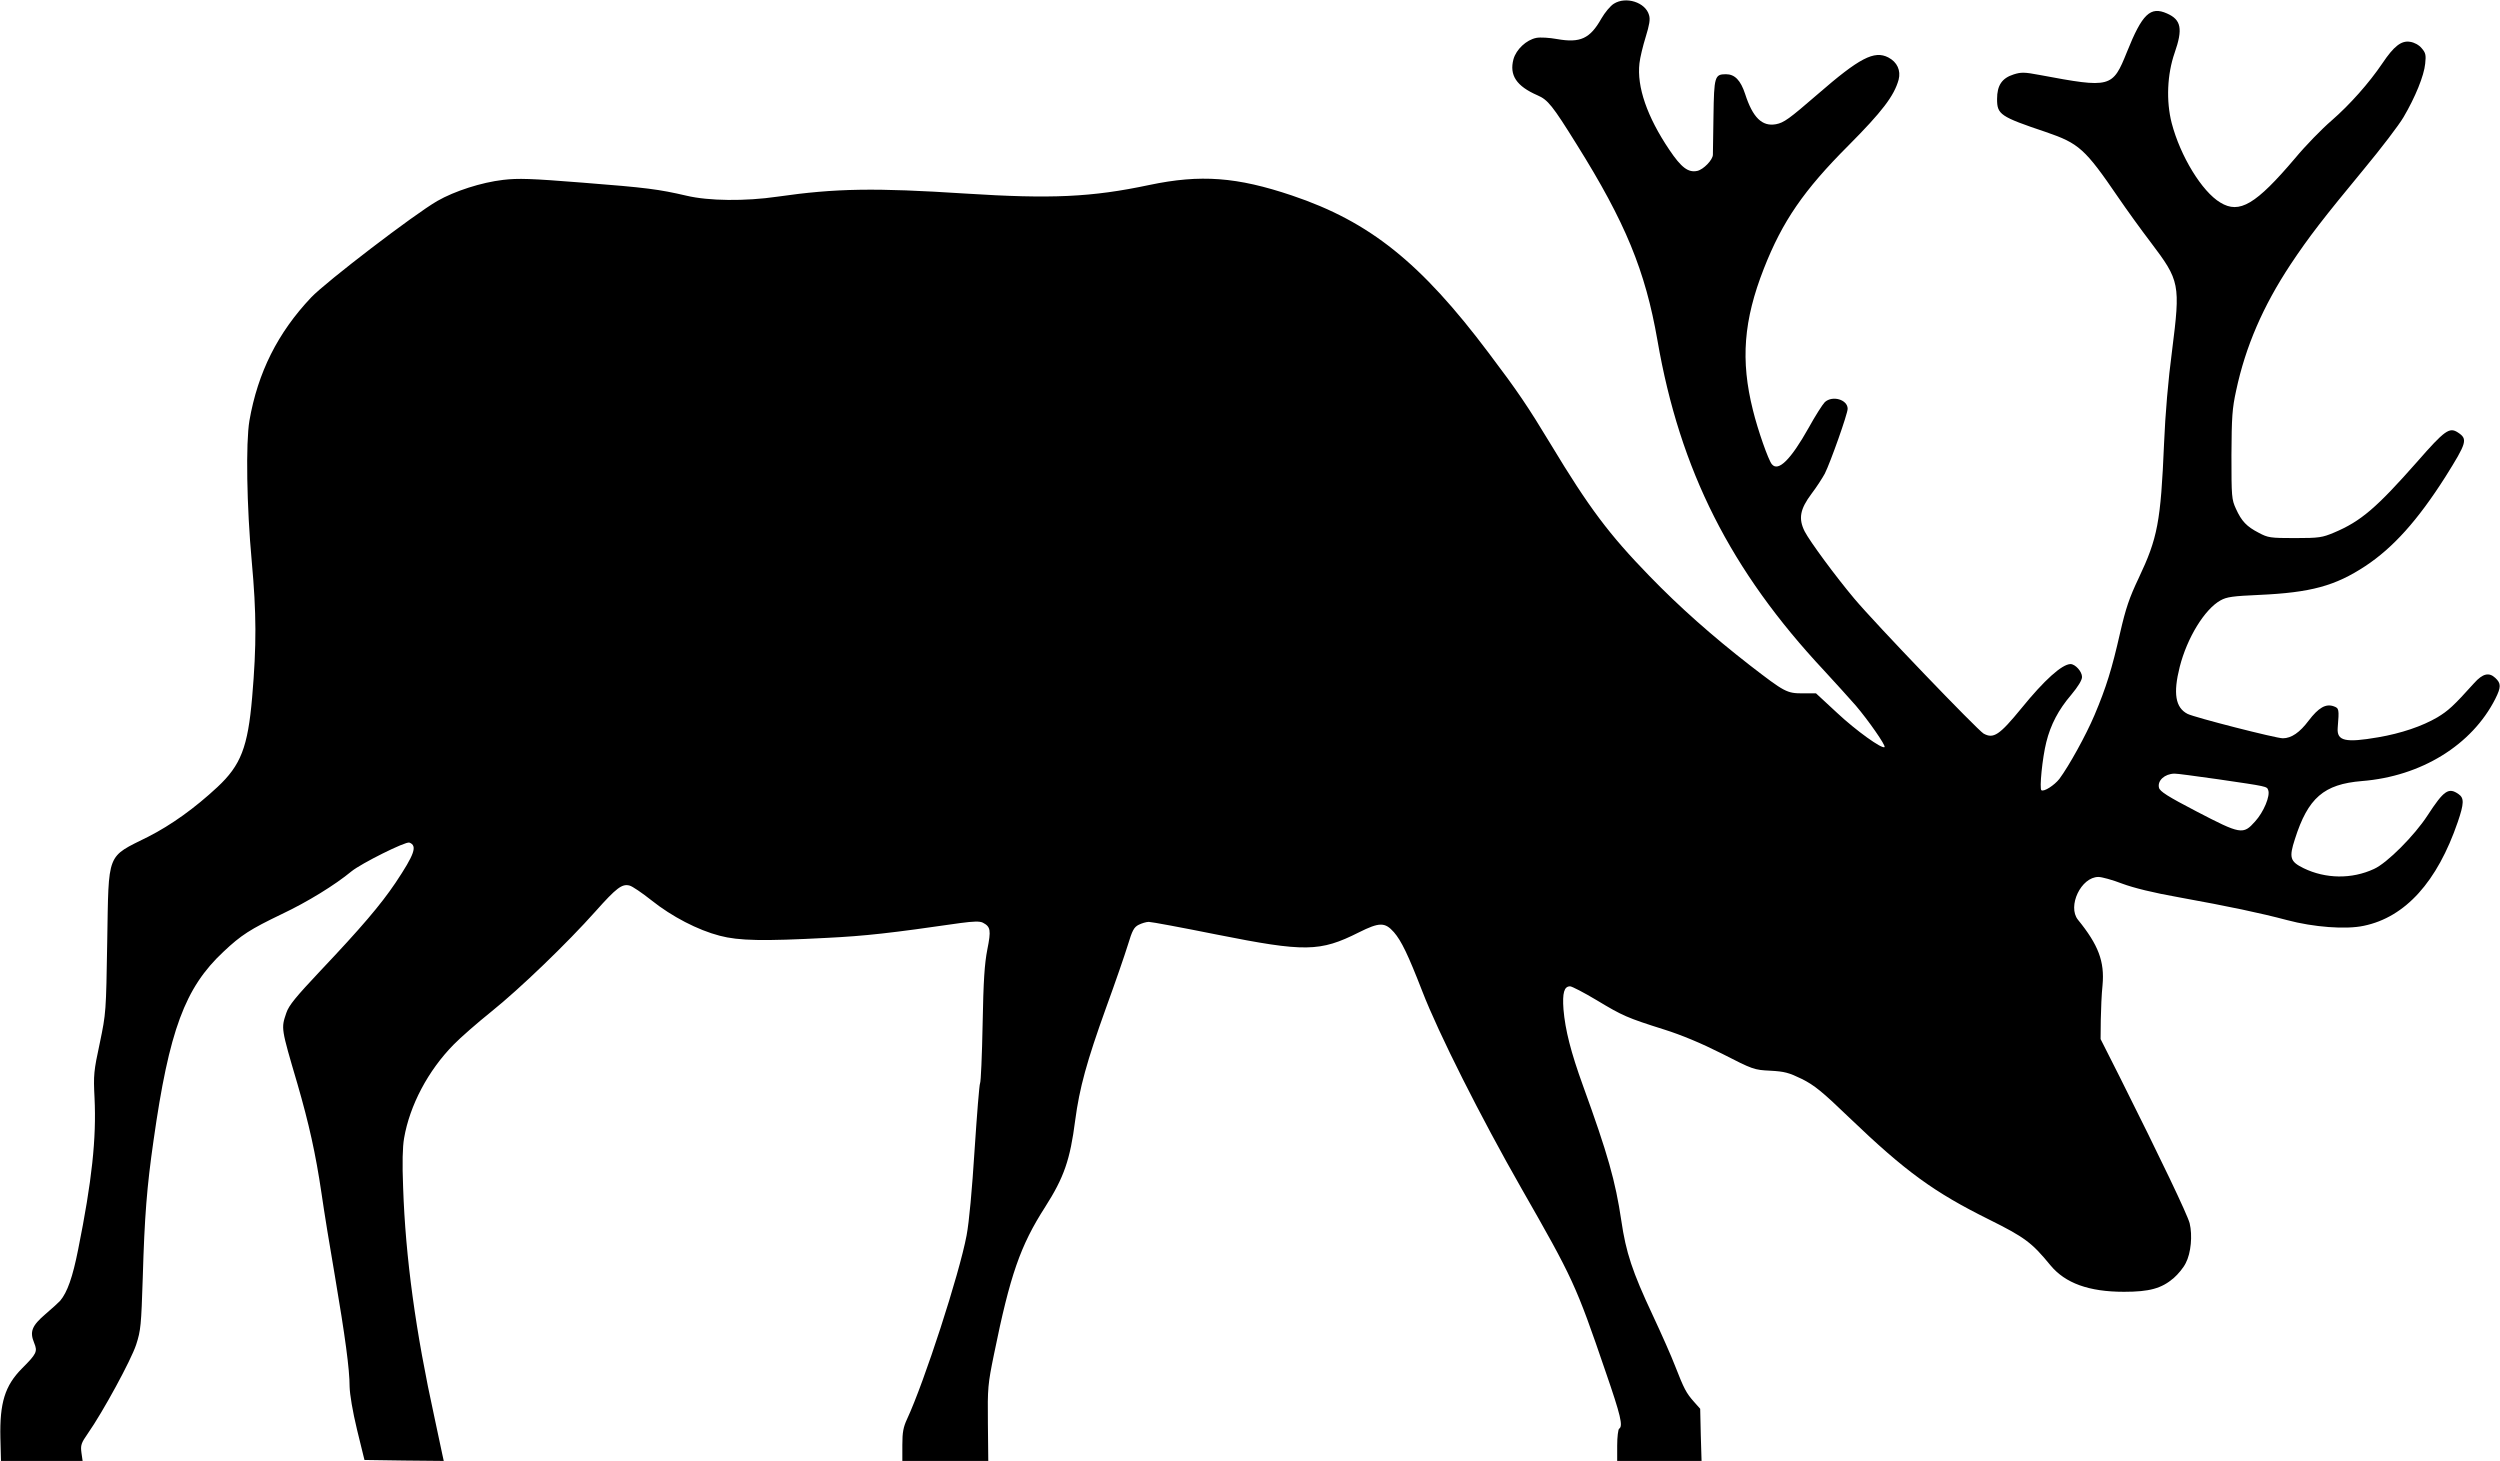
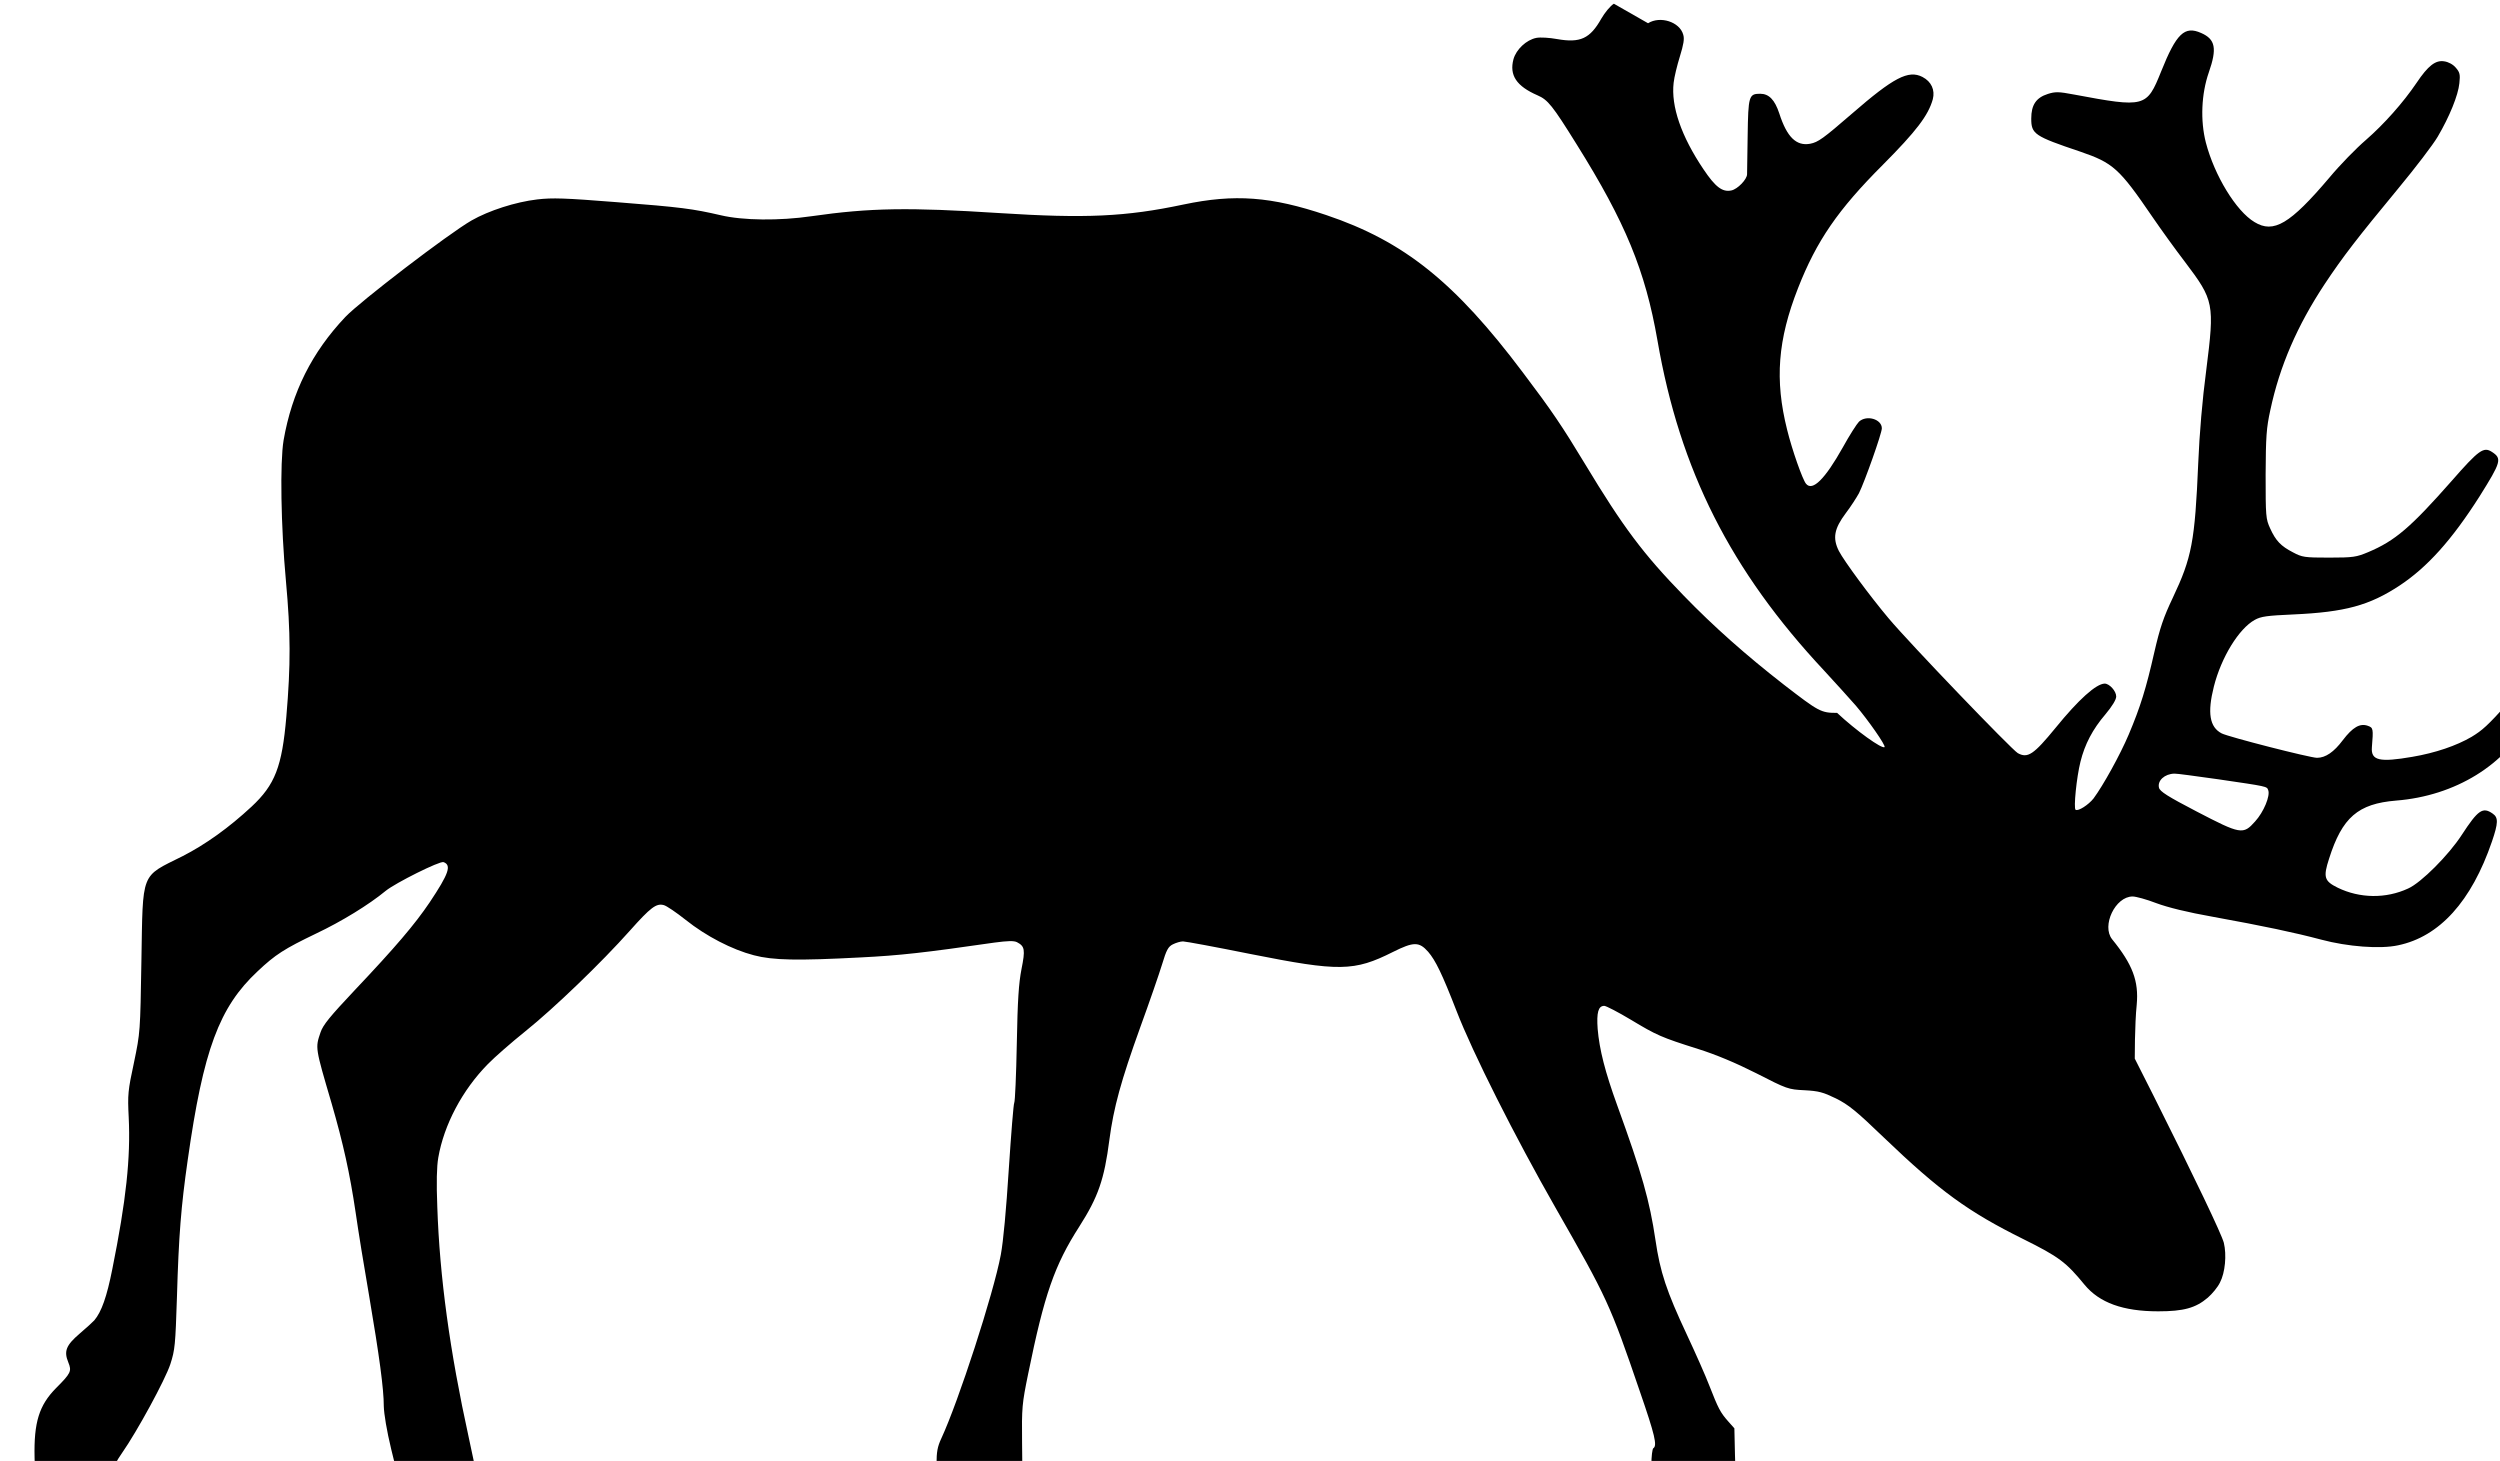
<svg xmlns="http://www.w3.org/2000/svg" version="1.0" width="1280pt" height="748pt" viewBox="0 0 1280 748" preserveAspectRatio="xMidYMid meet">
  <g transform="translate(0,748) scale(0.1,-0.1)" fill="#000000" stroke="none">
-     <path d="M8263 7461 c-18 -11 -46 -45 -64 -76 -58 -103 -108 -126 -227 -105 -38 7 -86 10 -106 6 -51 -10 -103 -59 -117 -109 -22 -82 15 -138 123 -185 53 -23 76 -51 201 -252 249 -398 351 -646 413 -1002 115 -666 375 -1180 854 -1692 56 -61 129 -141 162 -179 63 -74 154 -204 147 -212 -12 -12 -147 85 -243 175 l-108 100 -67 0 c-83 0 -93 6 -272 144 -194 151 -360 298 -514 457 -206 212 -309 349 -505 674 -116 192 -169 271 -318 468 -348 463 -609 672 -1007 806 -282 95 -468 109 -730 54 -297 -63 -503 -72 -942 -44 -465 30 -663 27 -963 -16 -164 -24 -352 -22 -465 5 -143 33 -201 41 -534 67 -264 21 -328 23 -405 14 -111 -13 -248 -57 -337 -108 -118 -68 -569 -413 -646 -494 -171 -181 -273 -384 -316 -631 -19 -114 -14 -439 12 -721 24 -264 25 -427 2 -695 -22 -256 -58 -348 -178 -460 -115 -107 -236 -194 -354 -254 -216 -108 -202 -73 -210 -536 -6 -363 -6 -366 -38 -520 -31 -144 -33 -164 -27 -281 10 -208 -13 -424 -84 -777 -28 -141 -55 -218 -92 -262 -7 -8 -41 -39 -75 -68 -70 -60 -82 -90 -58 -148 18 -44 13 -55 -63 -131 -87 -88 -114 -176 -110 -355 l3 -118 209 0 209 0 -6 42 c-5 38 -2 49 33 99 77 110 221 375 247 454 24 74 26 99 34 345 9 313 21 463 55 700 80 565 161 783 358 967 91 86 137 115 299 193 131 62 271 148 357 219 49 40 277 154 296 147 42 -16 27 -59 -71 -206 -77 -114 -175 -229 -385 -451 -125 -133 -161 -176 -174 -215 -27 -80 -28 -75 57 -364 59 -204 93 -356 123 -559 13 -91 44 -283 69 -426 52 -307 75 -475 75 -565 1 -39 15 -125 38 -220 l38 -155 203 -3 203 -2 -7 32 c-4 18 -22 103 -40 188 -97 442 -149 822 -161 1180 -5 126 -3 207 5 253 29 168 123 346 254 479 34 35 121 111 192 168 147 118 389 351 535 515 106 119 135 141 173 131 14 -3 65 -38 113 -76 104 -83 237 -152 349 -181 98 -26 224 -28 547 -11 200 10 325 24 685 76 68 9 99 10 115 2 40 -21 43 -38 23 -138 -14 -72 -20 -158 -24 -383 -3 -159 -9 -295 -13 -301 -4 -6 -16 -159 -28 -340 -13 -205 -28 -370 -41 -439 -37 -198 -217 -752 -305 -941 -19 -41 -24 -67 -24 -132 l0 -82 220 0 220 0 -2 193 c-2 182 0 200 31 352 83 408 135 557 262 755 97 152 128 242 154 444 22 166 59 301 158 576 47 129 97 274 112 323 22 73 31 90 55 102 16 8 39 15 52 15 13 0 169 -29 348 -65 452 -90 528 -89 727 11 106 53 134 53 180 1 38 -44 72 -114 145 -302 83 -215 299 -644 508 -1010 264 -462 278 -491 431 -939 77 -223 90 -278 69 -291 -5 -3 -10 -42 -10 -86 l0 -79 216 0 216 0 -4 133 -3 134 -32 36 c-40 45 -51 67 -96 182 -19 50 -71 167 -115 261 -105 224 -137 321 -161 485 -30 202 -69 340 -196 690 -62 171 -91 285 -100 391 -6 84 3 118 34 118 9 0 71 -32 136 -71 133 -80 155 -90 345 -150 89 -28 190 -70 297 -124 158 -81 164 -83 247 -87 73 -4 95 -10 161 -42 64 -32 104 -64 243 -198 290 -278 434 -382 716 -522 183 -91 219 -118 314 -234 76 -92 197 -136 377 -136 130 0 192 17 254 70 23 20 51 54 62 77 27 51 35 142 20 204 -12 45 -143 320 -359 751 l-97 192 1 98 c1 53 4 133 9 178 11 121 -21 206 -126 335 -55 69 16 219 105 219 17 0 72 -15 121 -34 59 -22 160 -47 290 -70 264 -48 415 -80 555 -117 135 -36 301 -49 393 -29 212 44 376 225 481 532 32 94 33 122 4 142 -51 36 -75 20 -159 -109 -66 -102 -207 -244 -274 -274 -114 -53 -248 -51 -361 4 -69 34 -75 54 -44 149 67 211 148 281 343 297 303 24 563 184 683 421 30 60 30 79 0 107 -32 30 -64 23 -108 -26 -107 -119 -133 -142 -189 -176 -77 -45 -185 -82 -303 -102 -168 -29 -212 -19 -207 48 8 97 7 101 -21 111 -40 14 -77 -7 -128 -74 -45 -60 -88 -90 -132 -90 -35 0 -453 107 -488 125 -62 32 -74 105 -40 240 38 150 128 296 209 341 32 18 63 22 197 28 266 12 390 46 545 148 142 94 267 233 409 456 111 177 116 194 64 228 -43 28 -67 11 -207 -149 -209 -237 -289 -306 -427 -364 -60 -25 -75 -28 -200 -28 -127 0 -138 2 -185 27 -62 32 -88 59 -117 123 -22 48 -23 61 -23 275 1 195 4 239 24 330 48 226 138 433 278 645 95 143 168 237 377 490 87 105 178 224 202 265 60 102 105 212 111 274 5 45 2 56 -18 79 -14 17 -38 30 -60 33 -44 7 -82 -22 -141 -110 -69 -102 -167 -212 -260 -293 -49 -42 -133 -128 -187 -193 -201 -237 -285 -287 -383 -227 -94 56 -205 238 -249 407 -29 113 -23 250 15 359 43 123 34 170 -39 202 -85 38 -127 -2 -205 -197 -74 -184 -82 -186 -446 -118 -79 15 -96 15 -134 3 -60 -19 -85 -56 -85 -126 0 -79 15 -90 250 -169 169 -58 200 -85 370 -334 43 -63 118 -167 167 -231 149 -197 152 -213 109 -554 -20 -150 -35 -328 -41 -475 -17 -403 -33 -485 -130 -690 -48 -101 -66 -154 -95 -280 -42 -185 -71 -279 -131 -421 -44 -104 -131 -261 -180 -327 -26 -33 -79 -67 -92 -58 -11 7 5 167 25 246 22 89 62 166 128 243 35 42 55 75 55 91 0 28 -35 66 -59 66 -44 -1 -134 -82 -251 -226 -113 -138 -143 -158 -194 -130 -33 20 -551 559 -662 691 -95 113 -227 292 -254 344 -33 66 -24 114 35 193 26 34 56 81 68 103 29 58 117 306 117 332 0 47 -78 70 -117 34 -11 -11 -49 -70 -83 -132 -91 -162 -155 -226 -188 -186 -18 21 -72 175 -97 277 -64 255 -48 460 56 725 95 242 204 401 434 631 171 172 233 253 256 336 12 47 -7 90 -53 114 -72 37 -148 -3 -361 -188 -148 -128 -173 -146 -214 -154 -71 -13 -119 34 -158 155 -23 70 -53 101 -98 101 -58 0 -61 -12 -64 -214 -2 -99 -3 -189 -3 -198 0 -26 -48 -76 -80 -83 -46 -10 -82 17 -143 108 -114 169 -167 323 -153 443 3 29 18 90 32 135 19 62 24 90 17 112 -18 65 -118 97 -180 58z m3095 -3971 c252 -37 248 -36 255 -55 12 -29 -23 -113 -67 -161 -61 -69 -74 -66 -299 51 -148 77 -189 103 -193 122 -9 36 29 71 79 72 10 1 111 -13 225 -29z" />
+     <path d="M8263 7461 c-18 -11 -46 -45 -64 -76 -58 -103 -108 -126 -227 -105 -38 7 -86 10 -106 6 -51 -10 -103 -59 -117 -109 -22 -82 15 -138 123 -185 53 -23 76 -51 201 -252 249 -398 351 -646 413 -1002 115 -666 375 -1180 854 -1692 56 -61 129 -141 162 -179 63 -74 154 -204 147 -212 -12 -12 -147 85 -243 175 c-83 0 -93 6 -272 144 -194 151 -360 298 -514 457 -206 212 -309 349 -505 674 -116 192 -169 271 -318 468 -348 463 -609 672 -1007 806 -282 95 -468 109 -730 54 -297 -63 -503 -72 -942 -44 -465 30 -663 27 -963 -16 -164 -24 -352 -22 -465 5 -143 33 -201 41 -534 67 -264 21 -328 23 -405 14 -111 -13 -248 -57 -337 -108 -118 -68 -569 -413 -646 -494 -171 -181 -273 -384 -316 -631 -19 -114 -14 -439 12 -721 24 -264 25 -427 2 -695 -22 -256 -58 -348 -178 -460 -115 -107 -236 -194 -354 -254 -216 -108 -202 -73 -210 -536 -6 -363 -6 -366 -38 -520 -31 -144 -33 -164 -27 -281 10 -208 -13 -424 -84 -777 -28 -141 -55 -218 -92 -262 -7 -8 -41 -39 -75 -68 -70 -60 -82 -90 -58 -148 18 -44 13 -55 -63 -131 -87 -88 -114 -176 -110 -355 l3 -118 209 0 209 0 -6 42 c-5 38 -2 49 33 99 77 110 221 375 247 454 24 74 26 99 34 345 9 313 21 463 55 700 80 565 161 783 358 967 91 86 137 115 299 193 131 62 271 148 357 219 49 40 277 154 296 147 42 -16 27 -59 -71 -206 -77 -114 -175 -229 -385 -451 -125 -133 -161 -176 -174 -215 -27 -80 -28 -75 57 -364 59 -204 93 -356 123 -559 13 -91 44 -283 69 -426 52 -307 75 -475 75 -565 1 -39 15 -125 38 -220 l38 -155 203 -3 203 -2 -7 32 c-4 18 -22 103 -40 188 -97 442 -149 822 -161 1180 -5 126 -3 207 5 253 29 168 123 346 254 479 34 35 121 111 192 168 147 118 389 351 535 515 106 119 135 141 173 131 14 -3 65 -38 113 -76 104 -83 237 -152 349 -181 98 -26 224 -28 547 -11 200 10 325 24 685 76 68 9 99 10 115 2 40 -21 43 -38 23 -138 -14 -72 -20 -158 -24 -383 -3 -159 -9 -295 -13 -301 -4 -6 -16 -159 -28 -340 -13 -205 -28 -370 -41 -439 -37 -198 -217 -752 -305 -941 -19 -41 -24 -67 -24 -132 l0 -82 220 0 220 0 -2 193 c-2 182 0 200 31 352 83 408 135 557 262 755 97 152 128 242 154 444 22 166 59 301 158 576 47 129 97 274 112 323 22 73 31 90 55 102 16 8 39 15 52 15 13 0 169 -29 348 -65 452 -90 528 -89 727 11 106 53 134 53 180 1 38 -44 72 -114 145 -302 83 -215 299 -644 508 -1010 264 -462 278 -491 431 -939 77 -223 90 -278 69 -291 -5 -3 -10 -42 -10 -86 l0 -79 216 0 216 0 -4 133 -3 134 -32 36 c-40 45 -51 67 -96 182 -19 50 -71 167 -115 261 -105 224 -137 321 -161 485 -30 202 -69 340 -196 690 -62 171 -91 285 -100 391 -6 84 3 118 34 118 9 0 71 -32 136 -71 133 -80 155 -90 345 -150 89 -28 190 -70 297 -124 158 -81 164 -83 247 -87 73 -4 95 -10 161 -42 64 -32 104 -64 243 -198 290 -278 434 -382 716 -522 183 -91 219 -118 314 -234 76 -92 197 -136 377 -136 130 0 192 17 254 70 23 20 51 54 62 77 27 51 35 142 20 204 -12 45 -143 320 -359 751 l-97 192 1 98 c1 53 4 133 9 178 11 121 -21 206 -126 335 -55 69 16 219 105 219 17 0 72 -15 121 -34 59 -22 160 -47 290 -70 264 -48 415 -80 555 -117 135 -36 301 -49 393 -29 212 44 376 225 481 532 32 94 33 122 4 142 -51 36 -75 20 -159 -109 -66 -102 -207 -244 -274 -274 -114 -53 -248 -51 -361 4 -69 34 -75 54 -44 149 67 211 148 281 343 297 303 24 563 184 683 421 30 60 30 79 0 107 -32 30 -64 23 -108 -26 -107 -119 -133 -142 -189 -176 -77 -45 -185 -82 -303 -102 -168 -29 -212 -19 -207 48 8 97 7 101 -21 111 -40 14 -77 -7 -128 -74 -45 -60 -88 -90 -132 -90 -35 0 -453 107 -488 125 -62 32 -74 105 -40 240 38 150 128 296 209 341 32 18 63 22 197 28 266 12 390 46 545 148 142 94 267 233 409 456 111 177 116 194 64 228 -43 28 -67 11 -207 -149 -209 -237 -289 -306 -427 -364 -60 -25 -75 -28 -200 -28 -127 0 -138 2 -185 27 -62 32 -88 59 -117 123 -22 48 -23 61 -23 275 1 195 4 239 24 330 48 226 138 433 278 645 95 143 168 237 377 490 87 105 178 224 202 265 60 102 105 212 111 274 5 45 2 56 -18 79 -14 17 -38 30 -60 33 -44 7 -82 -22 -141 -110 -69 -102 -167 -212 -260 -293 -49 -42 -133 -128 -187 -193 -201 -237 -285 -287 -383 -227 -94 56 -205 238 -249 407 -29 113 -23 250 15 359 43 123 34 170 -39 202 -85 38 -127 -2 -205 -197 -74 -184 -82 -186 -446 -118 -79 15 -96 15 -134 3 -60 -19 -85 -56 -85 -126 0 -79 15 -90 250 -169 169 -58 200 -85 370 -334 43 -63 118 -167 167 -231 149 -197 152 -213 109 -554 -20 -150 -35 -328 -41 -475 -17 -403 -33 -485 -130 -690 -48 -101 -66 -154 -95 -280 -42 -185 -71 -279 -131 -421 -44 -104 -131 -261 -180 -327 -26 -33 -79 -67 -92 -58 -11 7 5 167 25 246 22 89 62 166 128 243 35 42 55 75 55 91 0 28 -35 66 -59 66 -44 -1 -134 -82 -251 -226 -113 -138 -143 -158 -194 -130 -33 20 -551 559 -662 691 -95 113 -227 292 -254 344 -33 66 -24 114 35 193 26 34 56 81 68 103 29 58 117 306 117 332 0 47 -78 70 -117 34 -11 -11 -49 -70 -83 -132 -91 -162 -155 -226 -188 -186 -18 21 -72 175 -97 277 -64 255 -48 460 56 725 95 242 204 401 434 631 171 172 233 253 256 336 12 47 -7 90 -53 114 -72 37 -148 -3 -361 -188 -148 -128 -173 -146 -214 -154 -71 -13 -119 34 -158 155 -23 70 -53 101 -98 101 -58 0 -61 -12 -64 -214 -2 -99 -3 -189 -3 -198 0 -26 -48 -76 -80 -83 -46 -10 -82 17 -143 108 -114 169 -167 323 -153 443 3 29 18 90 32 135 19 62 24 90 17 112 -18 65 -118 97 -180 58z m3095 -3971 c252 -37 248 -36 255 -55 12 -29 -23 -113 -67 -161 -61 -69 -74 -66 -299 51 -148 77 -189 103 -193 122 -9 36 29 71 79 72 10 1 111 -13 225 -29z" />
  </g>
</svg>